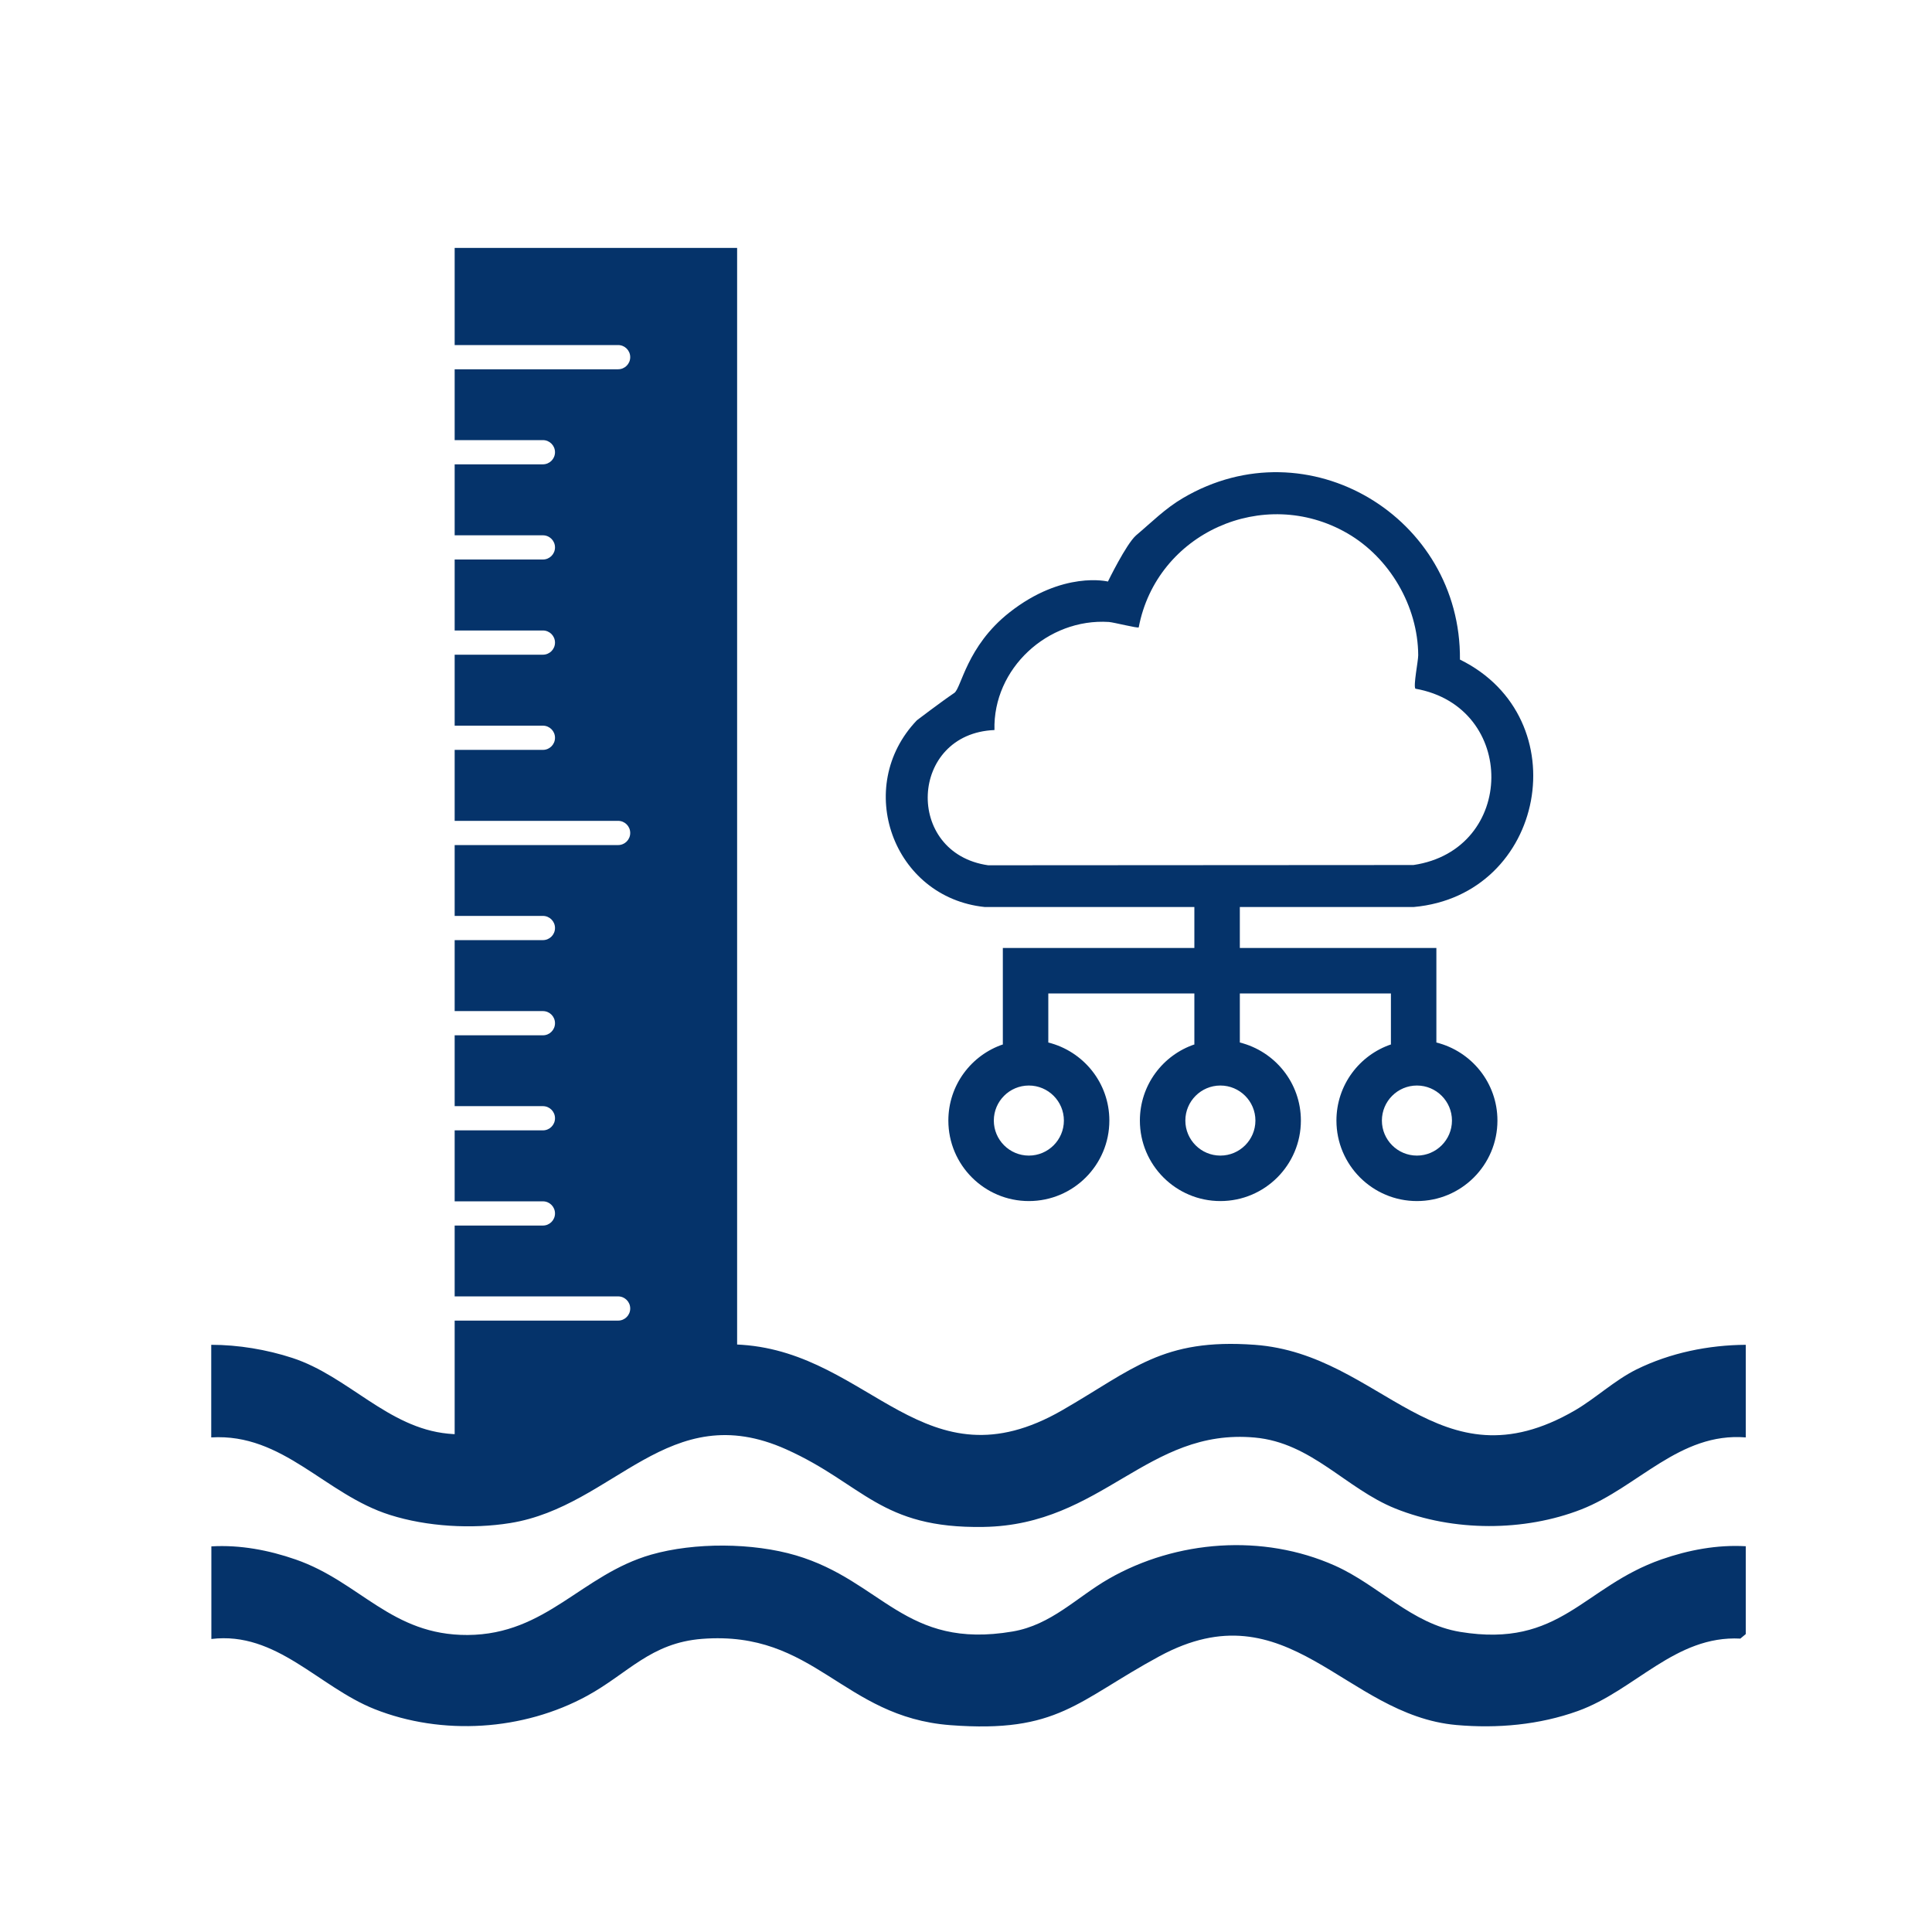
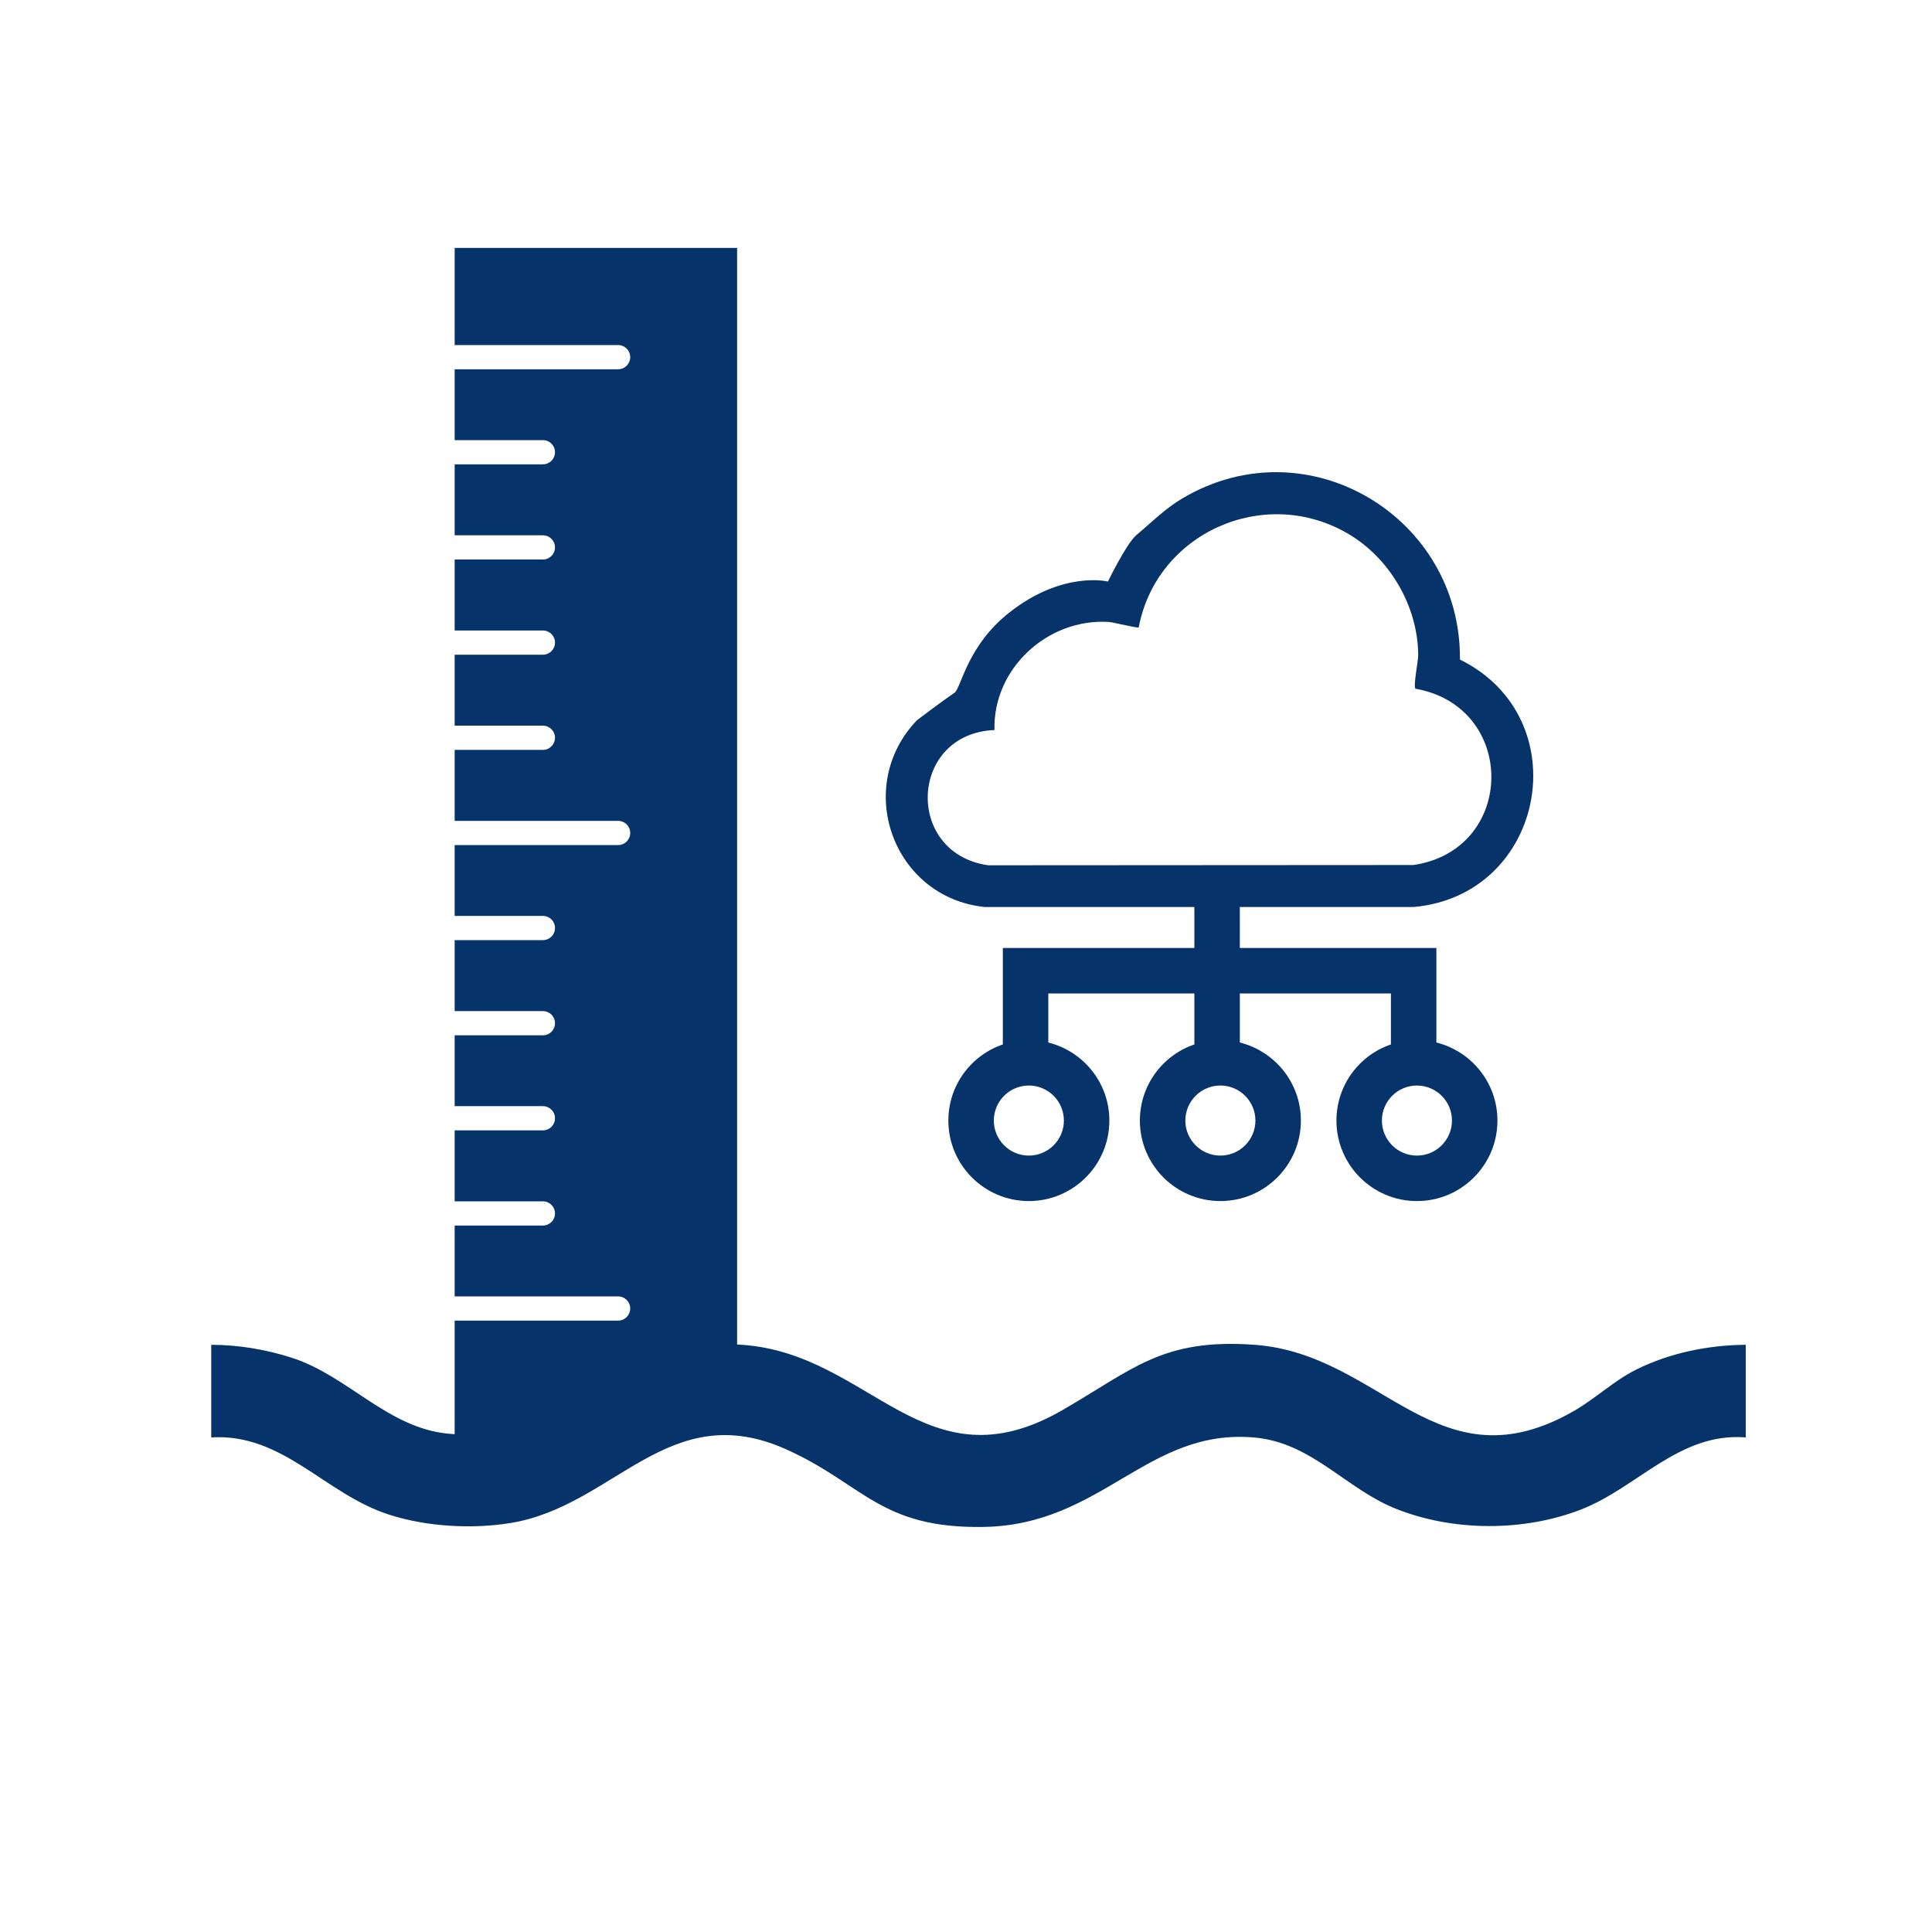
<svg xmlns="http://www.w3.org/2000/svg" id="Layer_1" version="1.1" viewBox="0 0 150 150">
  <defs>
    <style>
      .st0 {
        fill: #05336a;
      }
    </style>
  </defs>
  <g>
    <path class="st0" d="M135.54,104.41v7.19c-5.15-.41-8.37,3.87-12.77,5.59s-9.92,1.75-14.44-.07c-3.85-1.55-6.49-5.11-10.92-5.51-8.34-.75-11.82,6.79-21.04,6.94-8.04.14-9.33-3.33-15.32-6.02-9.15-4.11-13.34,4.42-21.44,5.72-2.96.48-6.46.28-9.33-.63-5.05-1.59-8.27-6.36-13.88-6.02v-7.19c2.1,0,4.31.37,6.3,1.02,4.34,1.42,7.4,5.43,12.09,5.88,8.6.83,12.09-7.64,22.82-6.9,10.02.69,14.18,11.23,24.86,5.08,5.52-3.18,7.76-5.6,14.94-5.08,9.92.72,14.22,11.27,24.87,5.09,1.58-.92,3.07-2.33,4.78-3.18,2.62-1.29,5.58-1.89,8.48-1.91Z" />
-     <path class="st0" d="M135.54,120.07v6.8l-.42.35c-5.06-.26-8.17,4.02-12.61,5.62-3,1.08-6.25,1.37-9.43,1.09-8.71-.77-13.06-10.75-23.06-5.34-6.43,3.48-7.84,5.99-16.24,5.35s-10.48-7.37-19.26-6.7c-4.01.31-5.75,2.68-8.93,4.42-4.95,2.71-11.27,3.12-16.52,1.03-4.34-1.73-7.6-6.05-12.66-5.44v-7.19c2.23-.13,4.45.29,6.55,1.02,5.01,1.74,7.41,5.89,13.35,5.86,6.13-.04,8.82-4.68,14.25-6.24,3.36-.96,7.89-.93,11.24.06,6.71,1.99,8.46,7.33,16.81,5.91,3.02-.51,4.98-2.66,7.47-4.09,5.27-3.02,11.98-3.51,17.55-1.03,3.41,1.52,5.96,4.53,9.74,5.15,7.81,1.28,9.51-3.49,15.63-5.63,2.1-.73,4.32-1.15,6.55-1.02Z" />
  </g>
  <path class="st0" d="M35.3,19.25v7.54h12.69c.52,0,.94.42.94.94s-.42.94-.94.94h-12.69v5.5h6.85c.52,0,.94.42.94.94s-.42.94-.94.94h-6.85v5.51h6.85c.52,0,.94.42.94.94s-.42.94-.94.94h-6.85v5.51h6.85c.52,0,.94.42.94.94s-.42.94-.94.94h-6.85v5.51h6.85c.52,0,.94.42.94.94s-.42.94-.94.94h-6.85v5.51h12.69c.52,0,.94.42.94.94s-.42.94-.94.94h-12.69v5.5h6.85c.52,0,.94.42.94.94s-.42.94-.94.94h-6.85v5.51h6.85c.52,0,.94.42.94.94s-.42.94-.94.94h-6.85v5.5h6.85c.52,0,.94.42.94.94s-.42.94-.94.94h-6.85v5.51h6.85c.52,0,.94.42.94.94s-.42.94-.94.94h-6.85v5.5h12.69c.52,0,.94.42.94.94s-.42.94-.94.94h-12.69v9.54l21.93-2V19.25h-21.93Z" />
-   <path class="st0" d="M111.52,80.94v-7.34s-1.76,0-1.76,0h-13.5v-3.18h13.5c10.25-.92,12.82-14.67,3.59-19.21.1-11.05-11.79-18.25-21.49-12.55-1.39.81-2.45,1.89-3.66,2.91-.77.68-2.18,3.58-2.18,3.58,0,0-3.5-.87-7.66,2.41-3.32,2.62-3.72,5.87-4.27,6.24-.98.66-2.9,2.12-2.9,2.12-4.95,5.17-1.86,13.76,5.26,14.5h16.28v3.18h-14.87v7.48h.03c-2.48.83-4.26,3.17-4.26,5.92,0,3.45,2.8,6.25,6.25,6.25s6.25-2.8,6.25-6.25c0-2.93-2.02-5.38-4.74-6.06v-3.81h11.34v3.95h.03c-2.48.83-4.26,3.17-4.26,5.92,0,3.45,2.8,6.25,6.25,6.25s6.25-2.8,6.25-6.25c0-2.93-2.02-5.38-4.74-6.06v-3.81h11.73v3.95h.03c-2.48.83-4.26,3.17-4.26,5.92,0,3.45,2.8,6.25,6.25,6.25s6.25-2.8,6.25-6.25c0-2.93-2.02-5.38-4.74-6.06ZM77.21,56.68h0c-.13-4.77,4.14-8.7,8.89-8.39.38.03,2.23.5,2.31.42,1.38-7.31,9.69-11.06,16.19-7.31,3.28,1.89,5.49,5.65,5.51,9.47,0,.46-.39,2.36-.22,2.6,7.94,1.4,7.84,12.51-.15,13.69l-33.02.02c-6.53-.94-6.13-10.23.49-10.5ZM82.6,87c0,1.5-1.22,2.72-2.72,2.72s-2.72-1.22-2.72-2.72,1.22-2.72,2.72-2.72,2.72,1.22,2.72,2.72ZM97.47,87c0,1.5-1.22,2.72-2.72,2.72s-2.72-1.22-2.72-2.72,1.22-2.72,2.72-2.72,2.72,1.22,2.72,2.72ZM110.01,89.72c-1.5,0-2.72-1.22-2.72-2.72s1.22-2.72,2.72-2.72,2.72,1.22,2.72,2.72-1.22,2.72-2.72,2.72Z" />
+   <path class="st0" d="M111.52,80.94v-7.34s-1.76,0-1.76,0h-13.5v-3.18h13.5c10.25-.92,12.82-14.67,3.59-19.21.1-11.05-11.79-18.25-21.49-12.55-1.39.81-2.45,1.89-3.66,2.91-.77.68-2.18,3.58-2.18,3.58,0,0-3.5-.87-7.66,2.41-3.32,2.62-3.72,5.87-4.27,6.24-.98.66-2.9,2.12-2.9,2.12-4.95,5.17-1.86,13.76,5.26,14.5h16.28v3.18h-14.87v7.48h.03c-2.48.83-4.26,3.17-4.26,5.92,0,3.45,2.8,6.25,6.25,6.25s6.25-2.8,6.25-6.25c0-2.93-2.02-5.38-4.74-6.06v-3.81h11.34v3.95h.03c-2.48.83-4.26,3.17-4.26,5.92,0,3.45,2.8,6.25,6.25,6.25s6.25-2.8,6.25-6.25c0-2.93-2.02-5.38-4.74-6.06v-3.81h11.73v3.95h.03c-2.48.83-4.26,3.17-4.26,5.92,0,3.45,2.8,6.25,6.25,6.25s6.25-2.8,6.25-6.25c0-2.93-2.02-5.38-4.74-6.06M77.21,56.68h0c-.13-4.77,4.14-8.7,8.89-8.39.38.03,2.23.5,2.31.42,1.38-7.31,9.69-11.06,16.19-7.31,3.28,1.89,5.49,5.65,5.51,9.47,0,.46-.39,2.36-.22,2.6,7.94,1.4,7.84,12.51-.15,13.69l-33.02.02c-6.53-.94-6.13-10.23.49-10.5ZM82.6,87c0,1.5-1.22,2.72-2.72,2.72s-2.72-1.22-2.72-2.72,1.22-2.72,2.72-2.72,2.72,1.22,2.72,2.72ZM97.47,87c0,1.5-1.22,2.72-2.72,2.72s-2.72-1.22-2.72-2.72,1.22-2.72,2.72-2.72,2.72,1.22,2.72,2.72ZM110.01,89.72c-1.5,0-2.72-1.22-2.72-2.72s1.22-2.72,2.72-2.72,2.72,1.22,2.72,2.72-1.22,2.72-2.72,2.72Z" />
</svg>